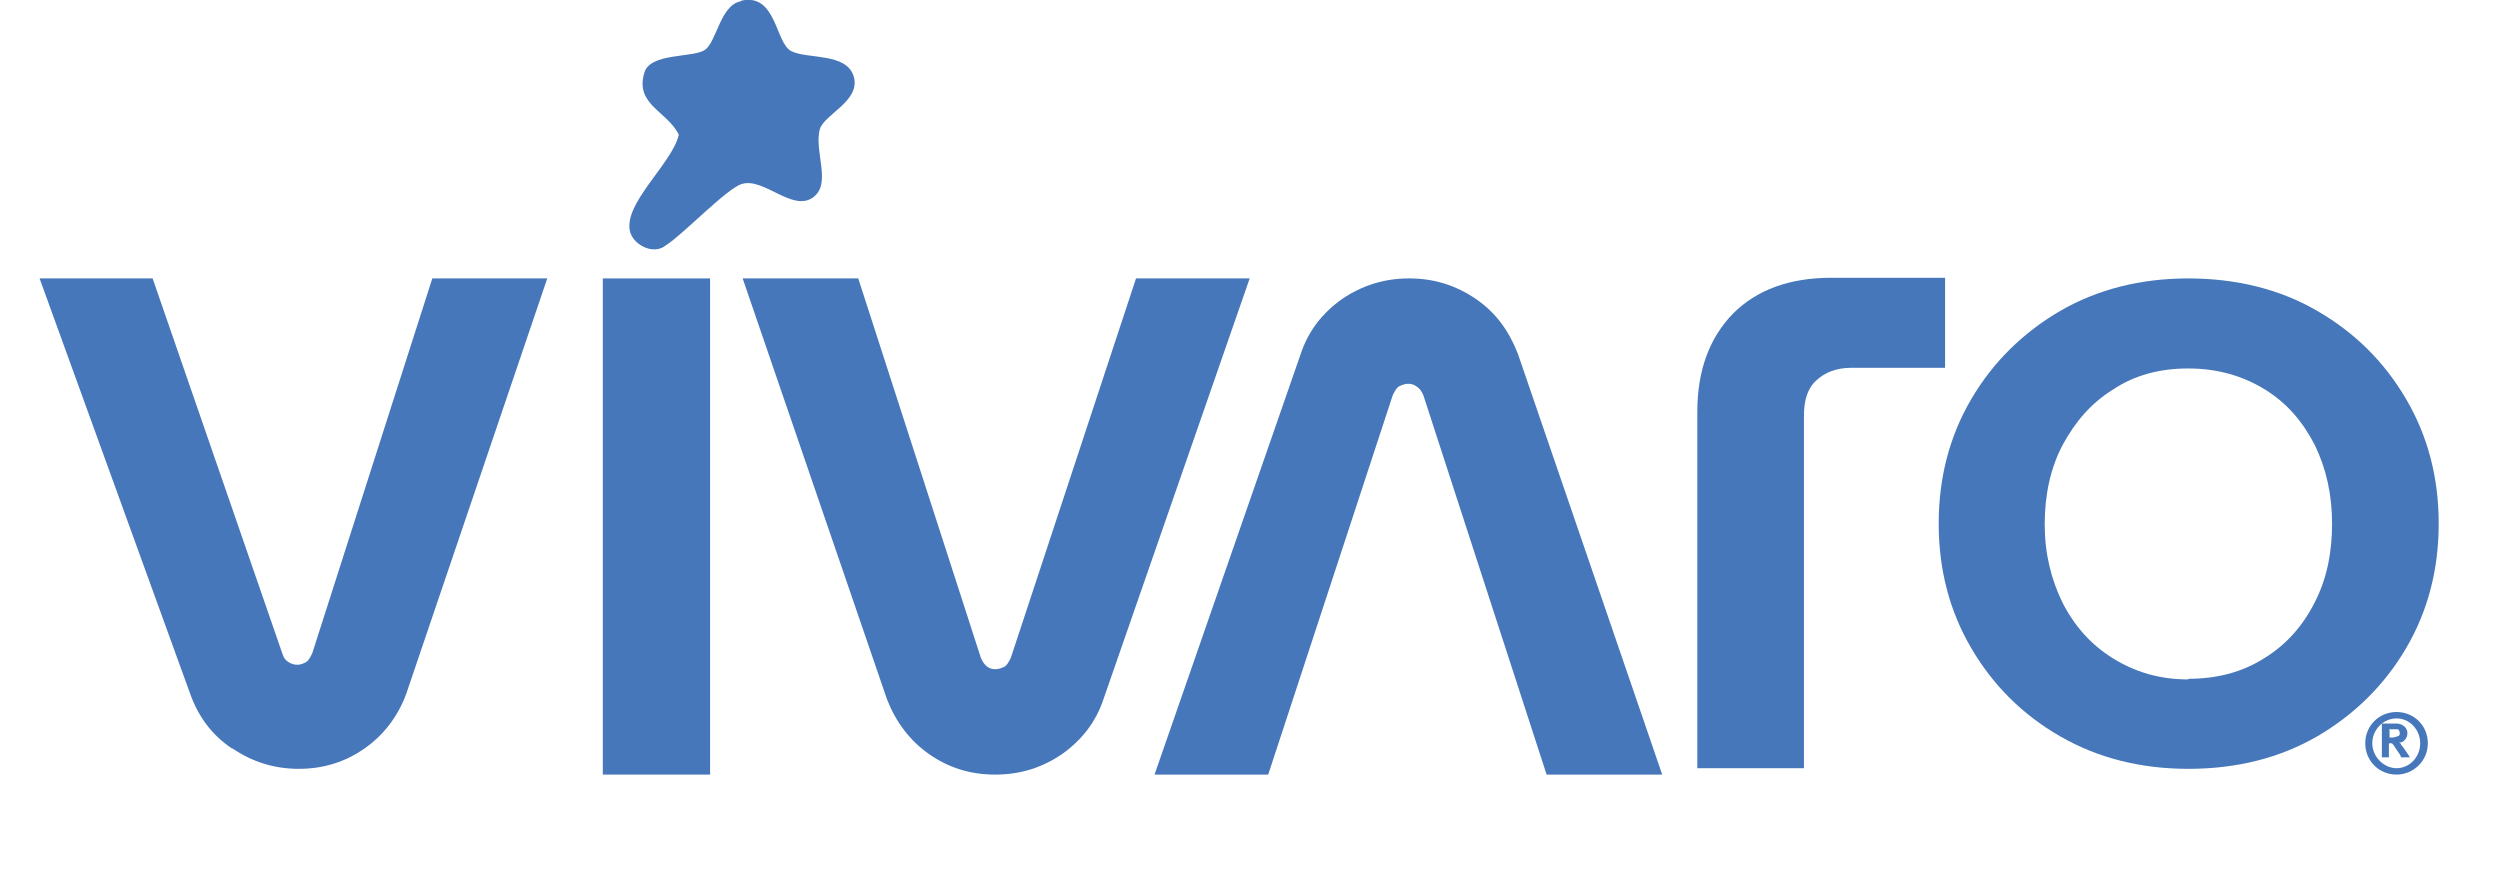
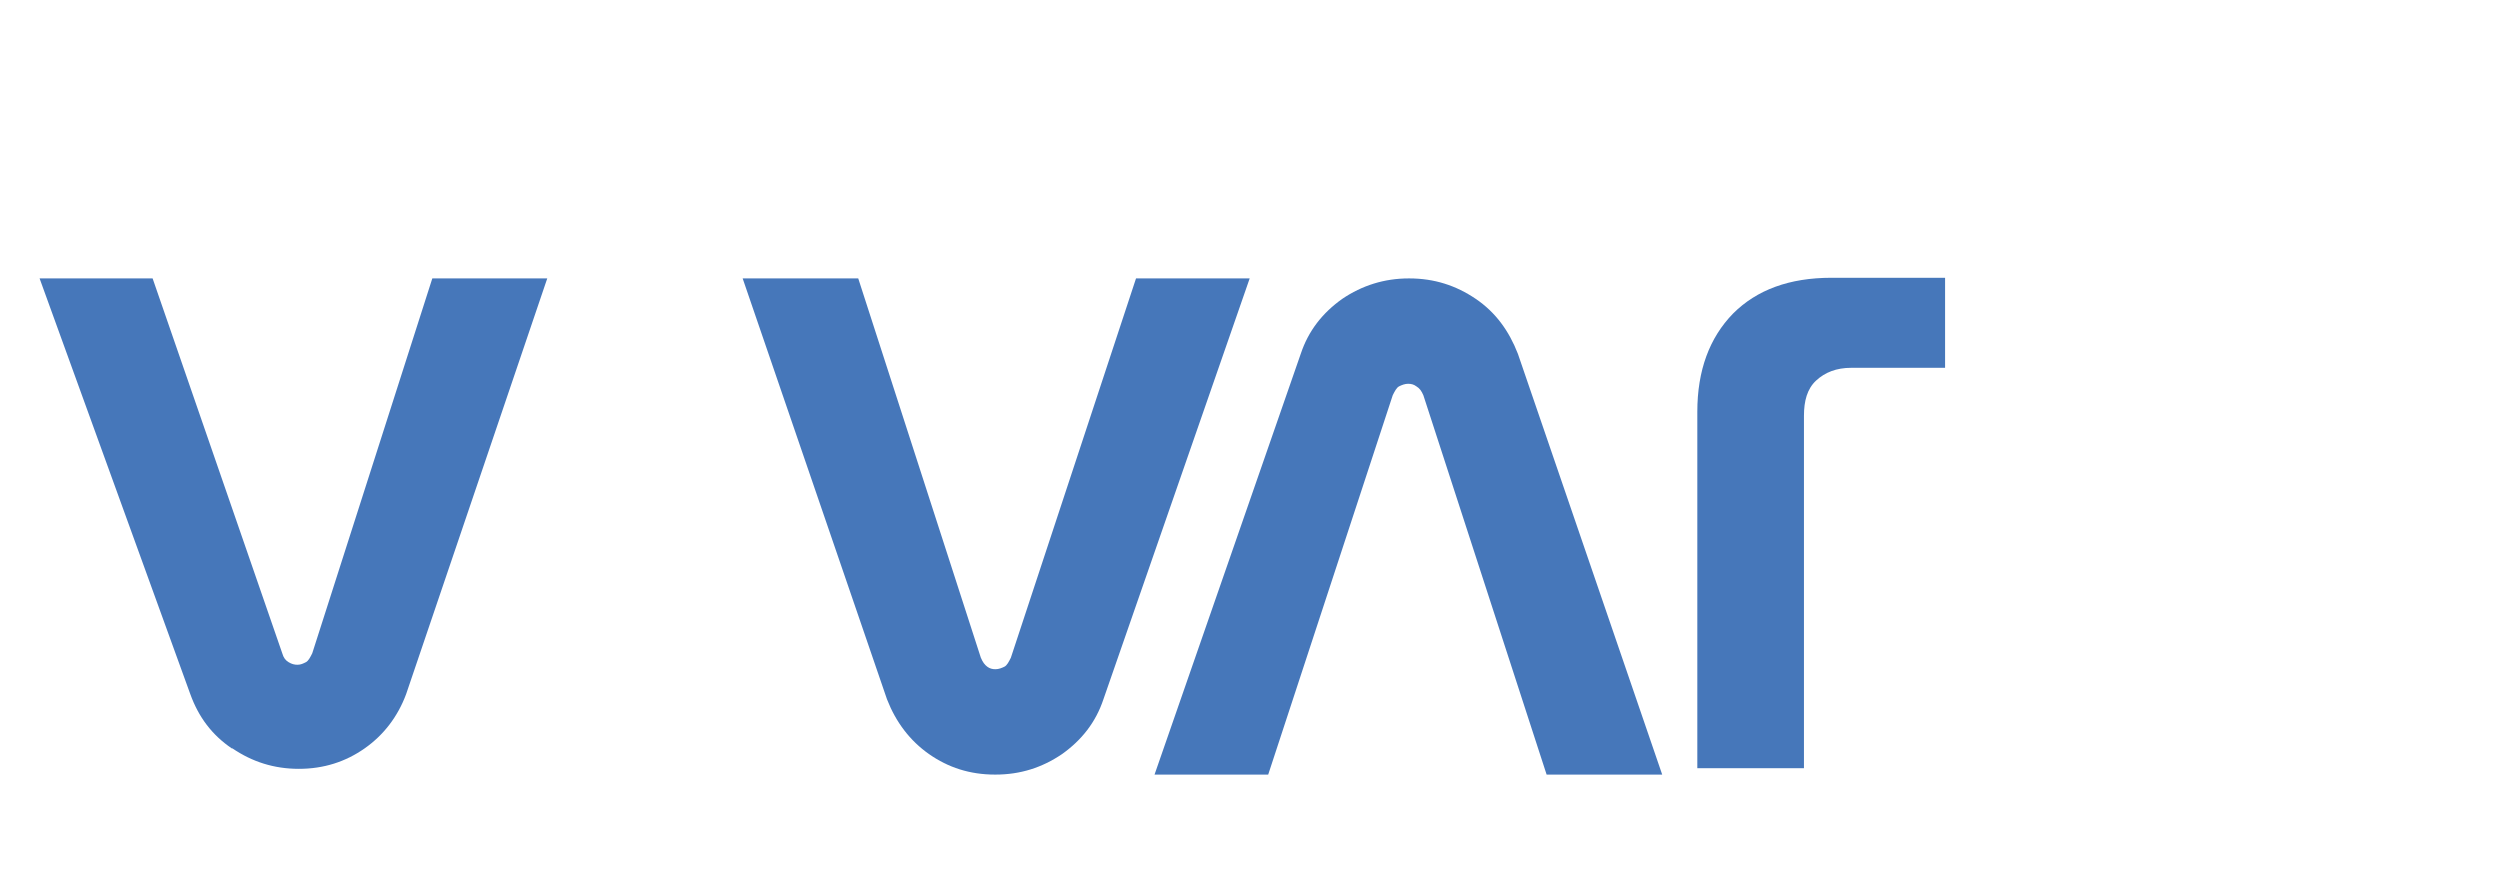
<svg xmlns="http://www.w3.org/2000/svg" id="Capa_2" version="1.1" viewBox="0 0 391.5 137.6">
  <defs>
    <style>
      .st0 {
        fill-rule: evenodd;
      }

      .st0, .st1 {
        fill: #4677ba;
      }
    </style>
  </defs>
-   <path class="st1" d="M116.1.1c5.5-1.2,5.3,6.6,7.8,7.9s8.7.2,9.8,4-4.6,5.9-5.3,8.2c-1,3.5,2,8.7-1.2,10.8s-7.6-3.2-11-2.2c-2.4.7-9.2,7.9-11.9,9.6-1.9,1.6-5,0-5.6-2-1.3-4.4,6.6-10.8,7.6-15.3-1.8-3.7-6.9-4.7-5.4-9.7.9-3.2,7.7-2.3,9.5-3.6,1.8-1.2,2.4-7,5.6-7.6Z" />
-   <polygon id="Fill-6" class="st0" points="94.4 121.3 111.2 121.3 111.2 43.6 94.4 43.6 94.4 121.3" />
  <path id="Fill-8" class="st0" d="M155.8,121.3c-3.9,0-7.3-1.1-10.3-3.2-3-2.1-5.2-5-6.6-8.6l-22.6-65.9h18.1l19.2,59.4c.3.7.6,1.1,1,1.4.4.3.8.4,1.3.4s1-.2,1.4-.4.7-.8,1-1.4l19.6-59.4h17.8l-22.9,65.9c-1.2,3.6-3.4,6.4-6.5,8.6-3.1,2.1-6.5,3.2-10.4,3.2" />
  <path id="Fill-9" class="st0" d="M36.3,117.2c-3.1-2.1-5.2-4.9-6.5-8.5L6.2,43.6h17.7l20.3,58.7c.2.7.5,1.1,1,1.4s.9.4,1.4.4.9-.2,1.3-.4.7-.8,1-1.4l18.8-58.7h18l-22.1,65.1c-1.3,3.5-3.5,6.4-6.5,8.5-3,2.1-6.4,3.2-10.3,3.2s-7.3-1.1-10.4-3.2" />
  <path id="Fill-10" class="st0" d="M265.8,120.4v-55.9c0-6.5,1.9-11.6,5.6-15.4,3.7-3.7,8.8-5.6,15.4-5.6h17.8v14.1h-14.7c-2.3,0-4.1.7-5.5,2s-1.9,3.2-1.9,5.5v55.2h-16.7,0Z" />
  <g>
-     <path id="Fill-1" class="st0" d="M374.3,114.2h1.1c.3,0,.4.4.4.6s0,.4-.3.5c-.2,0-.4.2-.9.2h-.4v-1.4h0ZM374.3,116.4h.2c.2,0,.4.4,1,1.3.3.4.4.5.5.9h1.4s-1.1-1.7-1.4-2c0,0,0-.2-.3-.3.7,0,1.3-.7,1.3-1.5s-.7-1.5-1.8-1.5h-2.2v5.3h1.1v-2.2h0Z" />
    <g id="Group-5">
-       <path id="Fill-3" class="st0" d="M375.3,112.5c2,0,3.7,1.7,3.7,3.9s-1.7,3.9-3.7,3.9-3.8-1.8-3.8-3.9,1.7-3.9,3.8-3.9M375.3,121.3c2.6,0,4.9-2.1,4.9-4.9s-2.2-4.9-4.9-4.9-4.9,2.1-4.9,4.9,2.2,4.9,4.9,4.9" />
-     </g>
-     <path id="Fill-11" class="st0" d="M342.7,106.3c4.6,0,8.6-1.1,12-3.3,3.4-2.1,6-5.1,7.8-8.7,1.9-3.7,2.7-7.8,2.7-12.3s-.9-8.6-2.7-12.3c-1.9-3.7-4.4-6.6-7.8-8.7s-7.4-3.3-12-3.3-8.5,1.1-11.8,3.3c-3.4,2.1-5.9,5-7.9,8.7-1.9,3.6-2.8,7.8-2.8,12.4s1,8.6,2.8,12.3c1.9,3.7,4.5,6.6,7.9,8.7,3.4,2.1,7.2,3.3,11.8,3.3M342.7,120.4c-7.5,0-14.2-1.7-20.1-5.1-5.9-3.4-10.5-8-13.9-13.8-3.4-5.8-5.1-12.3-5.1-19.5s1.7-13.7,5.1-19.5c3.4-5.8,8.1-10.4,13.9-13.8,5.9-3.4,12.6-5.1,20.1-5.1s14.4,1.7,20.2,5.1c5.9,3.4,10.5,8,13.9,13.8,3.4,5.8,5.1,12.3,5.1,19.5s-1.7,13.7-5.1,19.5c-3.4,5.8-8.1,10.4-13.9,13.8-5.9,3.4-12.6,5.1-20.2,5.1" />
+       </g>
  </g>
  <path id="Fill-12" class="st0" d="M220.7,43.6c3.9,0,7.3,1.1,10.4,3.2,3.1,2.1,5.2,5,6.6,8.6l22.6,65.9h-18.1l-19.3-59.4c-.3-.7-.6-1.1-1.1-1.4-.4-.3-.8-.4-1.3-.4s-1,.2-1.4.4-.7.8-1,1.4l-19.5,59.4h-17.8l22.9-65.9c1.2-3.6,3.4-6.4,6.5-8.6,3.1-2.1,6.6-3.2,10.4-3.2" />
</svg>